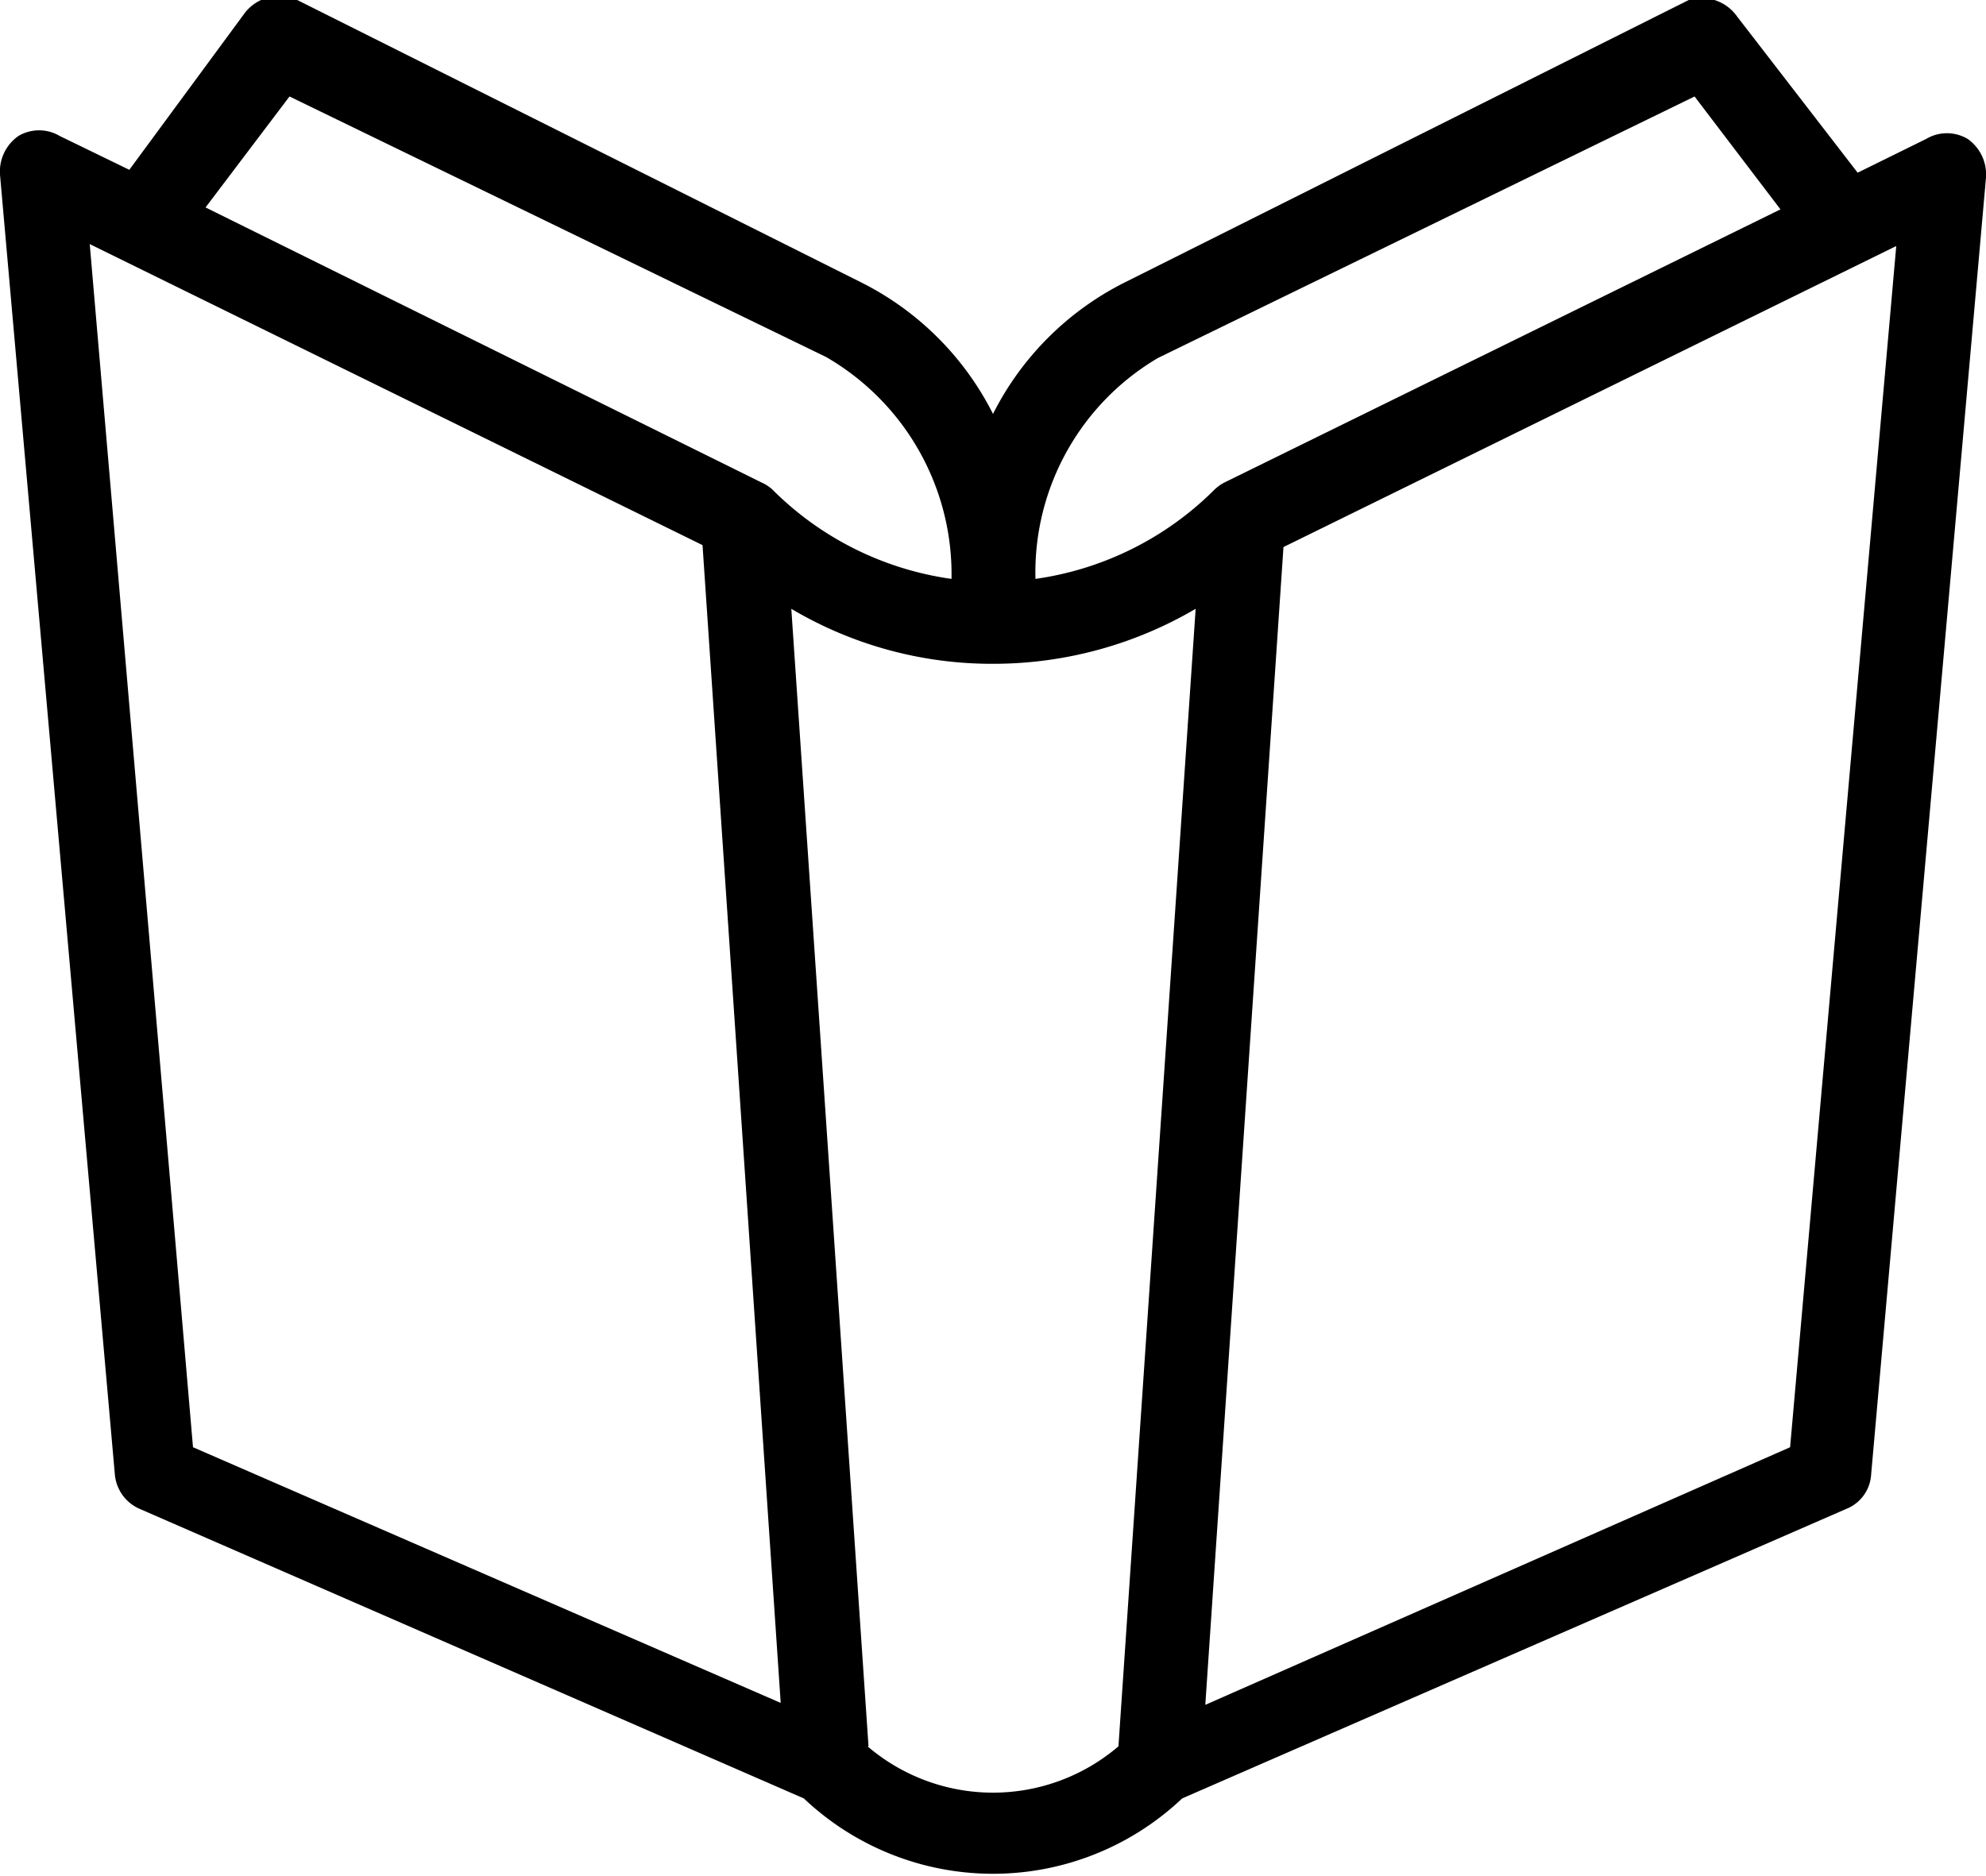
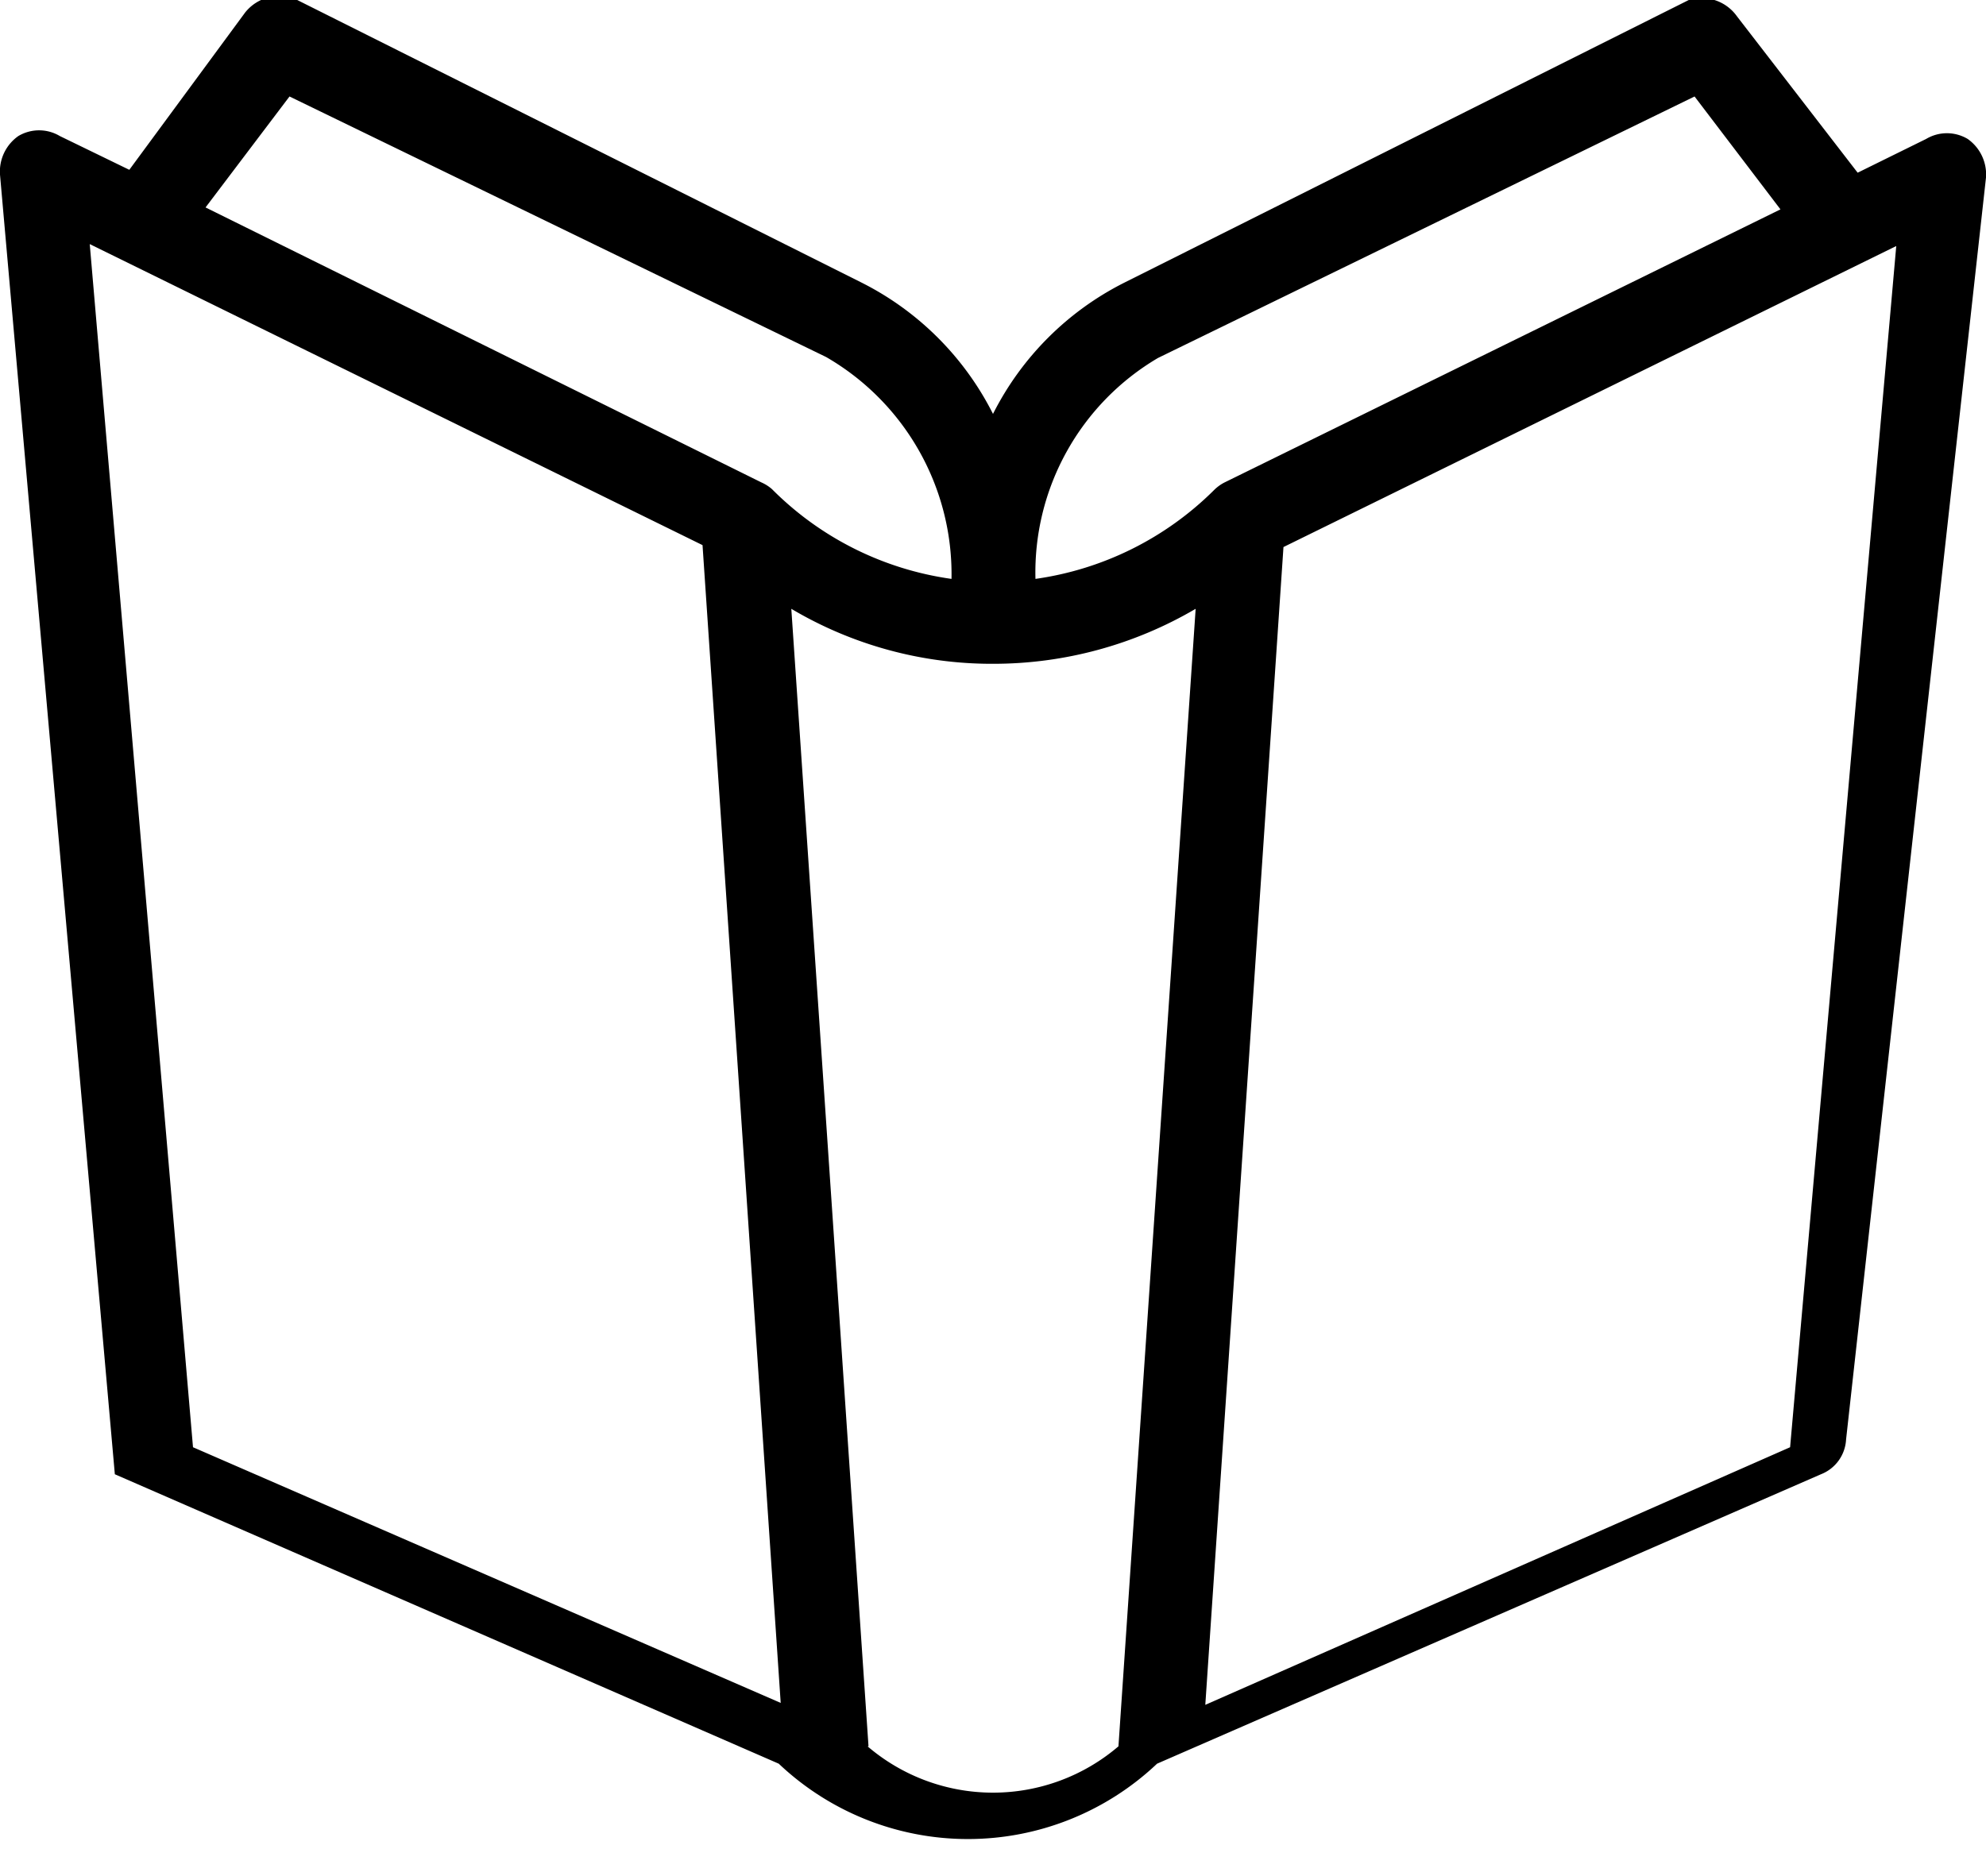
<svg xmlns="http://www.w3.org/2000/svg" id="Layer_1" data-name="Layer 1" viewBox="0 0 20.58 19.44">
  <title>Artboard 4</title>
-   <path d="M20.39,1.44a.42.42,0,0,0-.43,0l-.71.35L18,.17A.45.45,0,0,0,17.5,0L11.65,2.93a3.07,3.07,0,0,0-1.36,1.36A3.07,3.07,0,0,0,8.93,2.93L3.08,0a.45.45,0,0,0-.54.13L1.34,1.76.62,1.41a.42.42,0,0,0-.43,0,.45.45,0,0,0-.19.4L1.19,15.28a.43.43,0,0,0,.26.36l6.88,3a2.85,2.85,0,0,0,3.92,0l6.88-3a.41.41,0,0,0,.26-.36L20.58,1.84A.45.45,0,0,0,20.39,1.44ZM12,3.71h0L17.56,1l.89,1.17L12.69,5a.43.43,0,0,0-.11.08A3.27,3.27,0,0,1,10.73,6,2.58,2.58,0,0,1,12,3.71ZM3,1,8.56,3.7h0A2.6,2.6,0,0,1,9.86,6,3.26,3.26,0,0,1,8,5.07.43.43,0,0,0,7.89,5L2.13,2.15ZM2,15,.93,2.53,7.28,5.65l.81,12ZM9,18.1,8.2,6.31a4.07,4.07,0,0,0,2.09.57,4.14,4.14,0,0,0,2.1-.57l-.8,11.79a2,2,0,0,1-2.6,0ZM18.55,15l-6.06,2.67.81-12,6.35-3.12Z" />
+   <path d="M20.39,1.44a.42.42,0,0,0-.43,0l-.71.35L18,.17A.45.45,0,0,0,17.5,0L11.65,2.93a3.07,3.07,0,0,0-1.36,1.36A3.07,3.07,0,0,0,8.93,2.93L3.08,0a.45.45,0,0,0-.54.13L1.34,1.76.62,1.41a.42.42,0,0,0-.43,0,.45.45,0,0,0-.19.4L1.19,15.28l6.88,3a2.85,2.85,0,0,0,3.92,0l6.88-3a.41.41,0,0,0,.26-.36L20.58,1.84A.45.45,0,0,0,20.39,1.44ZM12,3.71h0L17.56,1l.89,1.17L12.69,5a.43.43,0,0,0-.11.08A3.27,3.27,0,0,1,10.73,6,2.58,2.58,0,0,1,12,3.71ZM3,1,8.56,3.7h0A2.6,2.6,0,0,1,9.86,6,3.26,3.26,0,0,1,8,5.07.43.43,0,0,0,7.89,5L2.13,2.15ZM2,15,.93,2.53,7.28,5.65l.81,12ZM9,18.1,8.2,6.31a4.07,4.07,0,0,0,2.09.57,4.14,4.14,0,0,0,2.1-.57l-.8,11.79a2,2,0,0,1-2.6,0ZM18.55,15l-6.06,2.67.81-12,6.35-3.12Z" />
</svg>